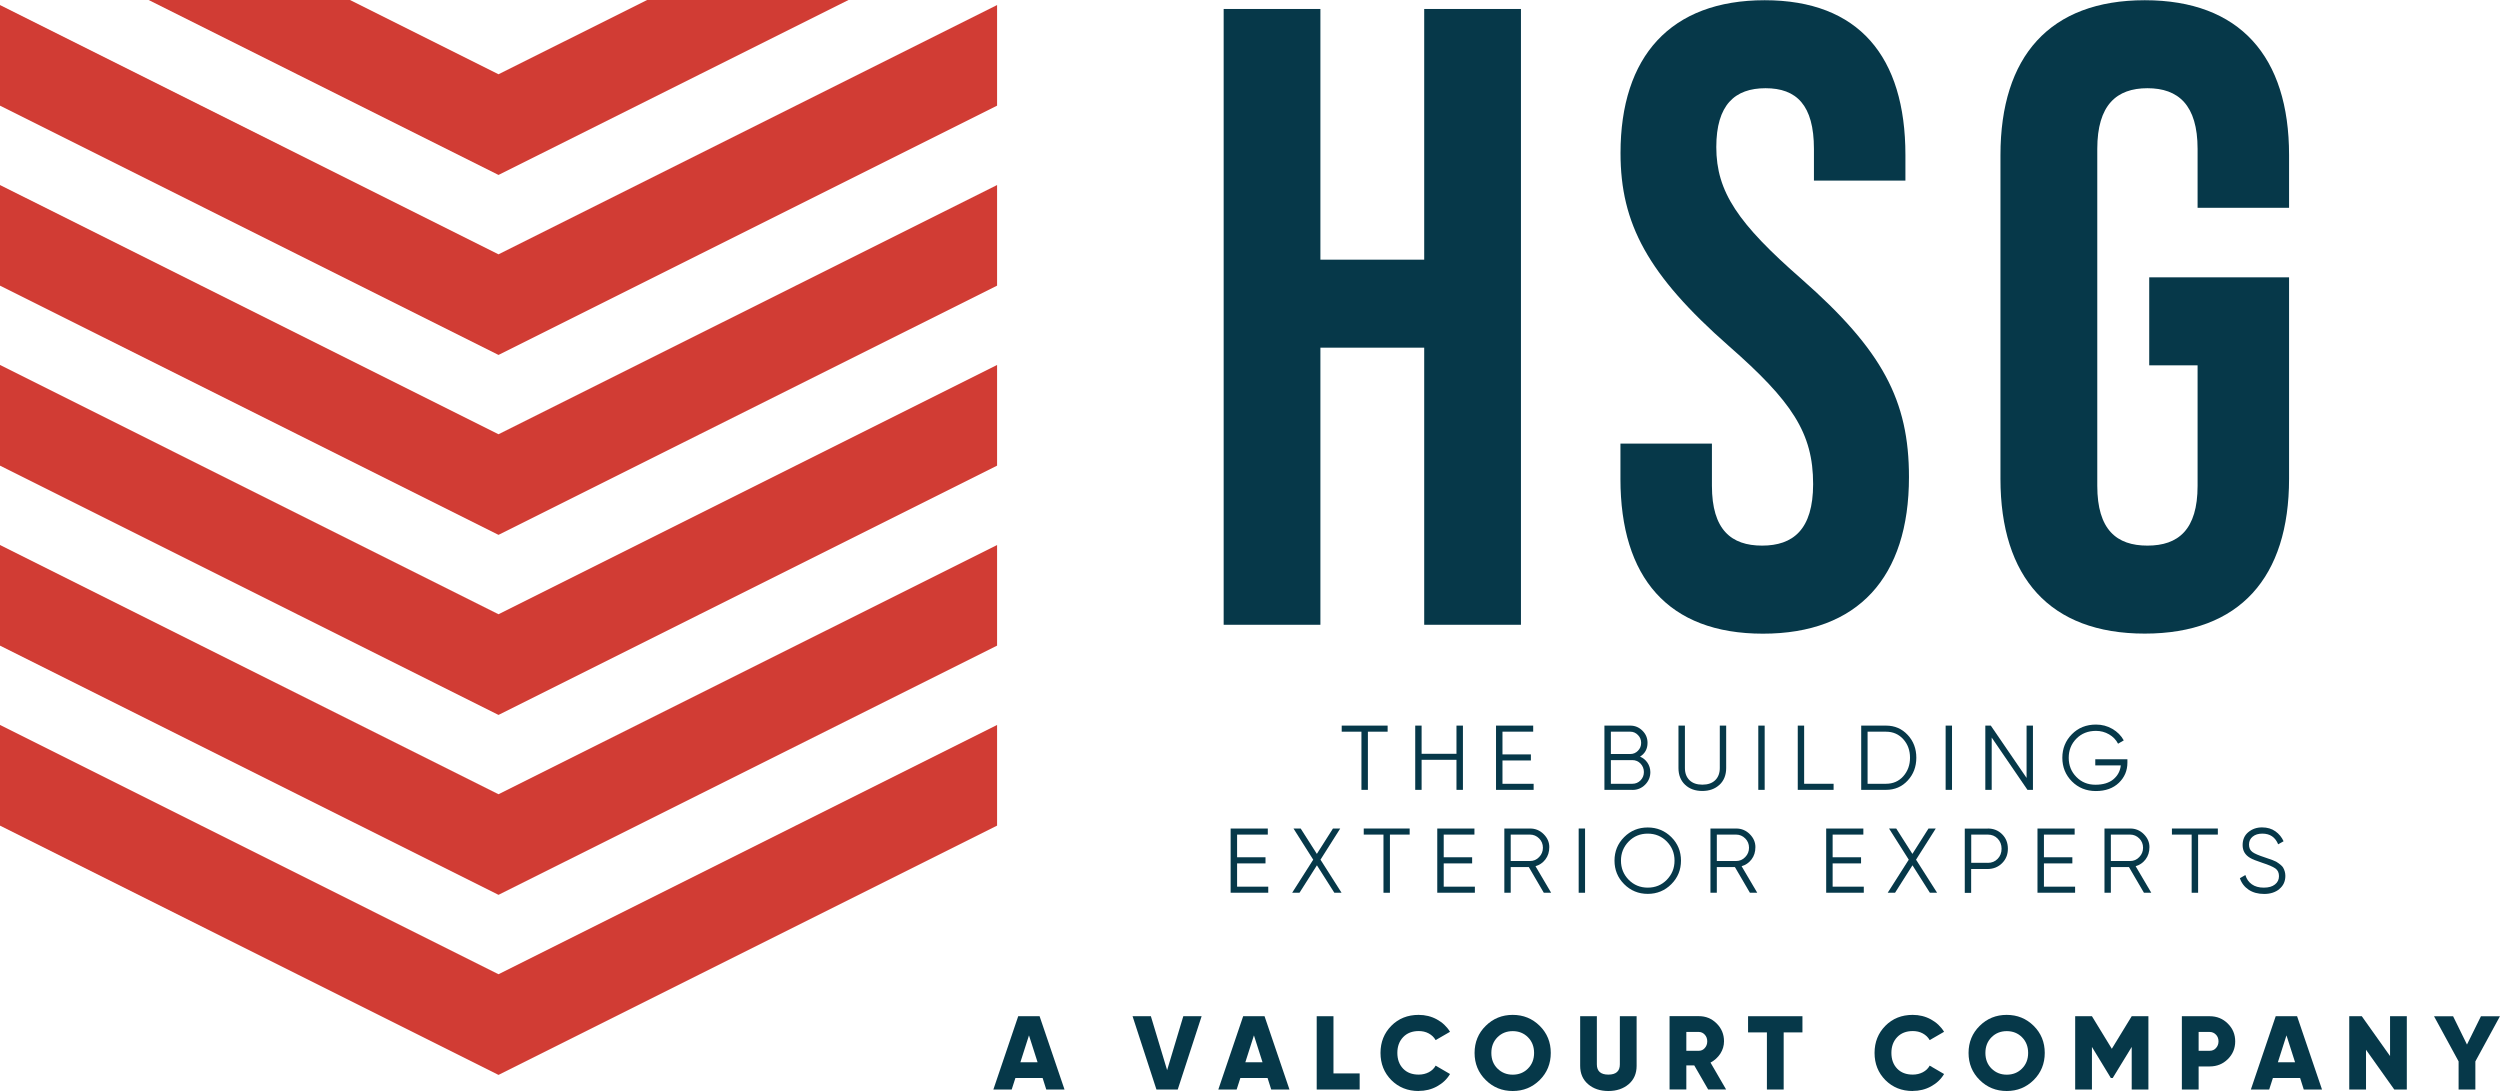
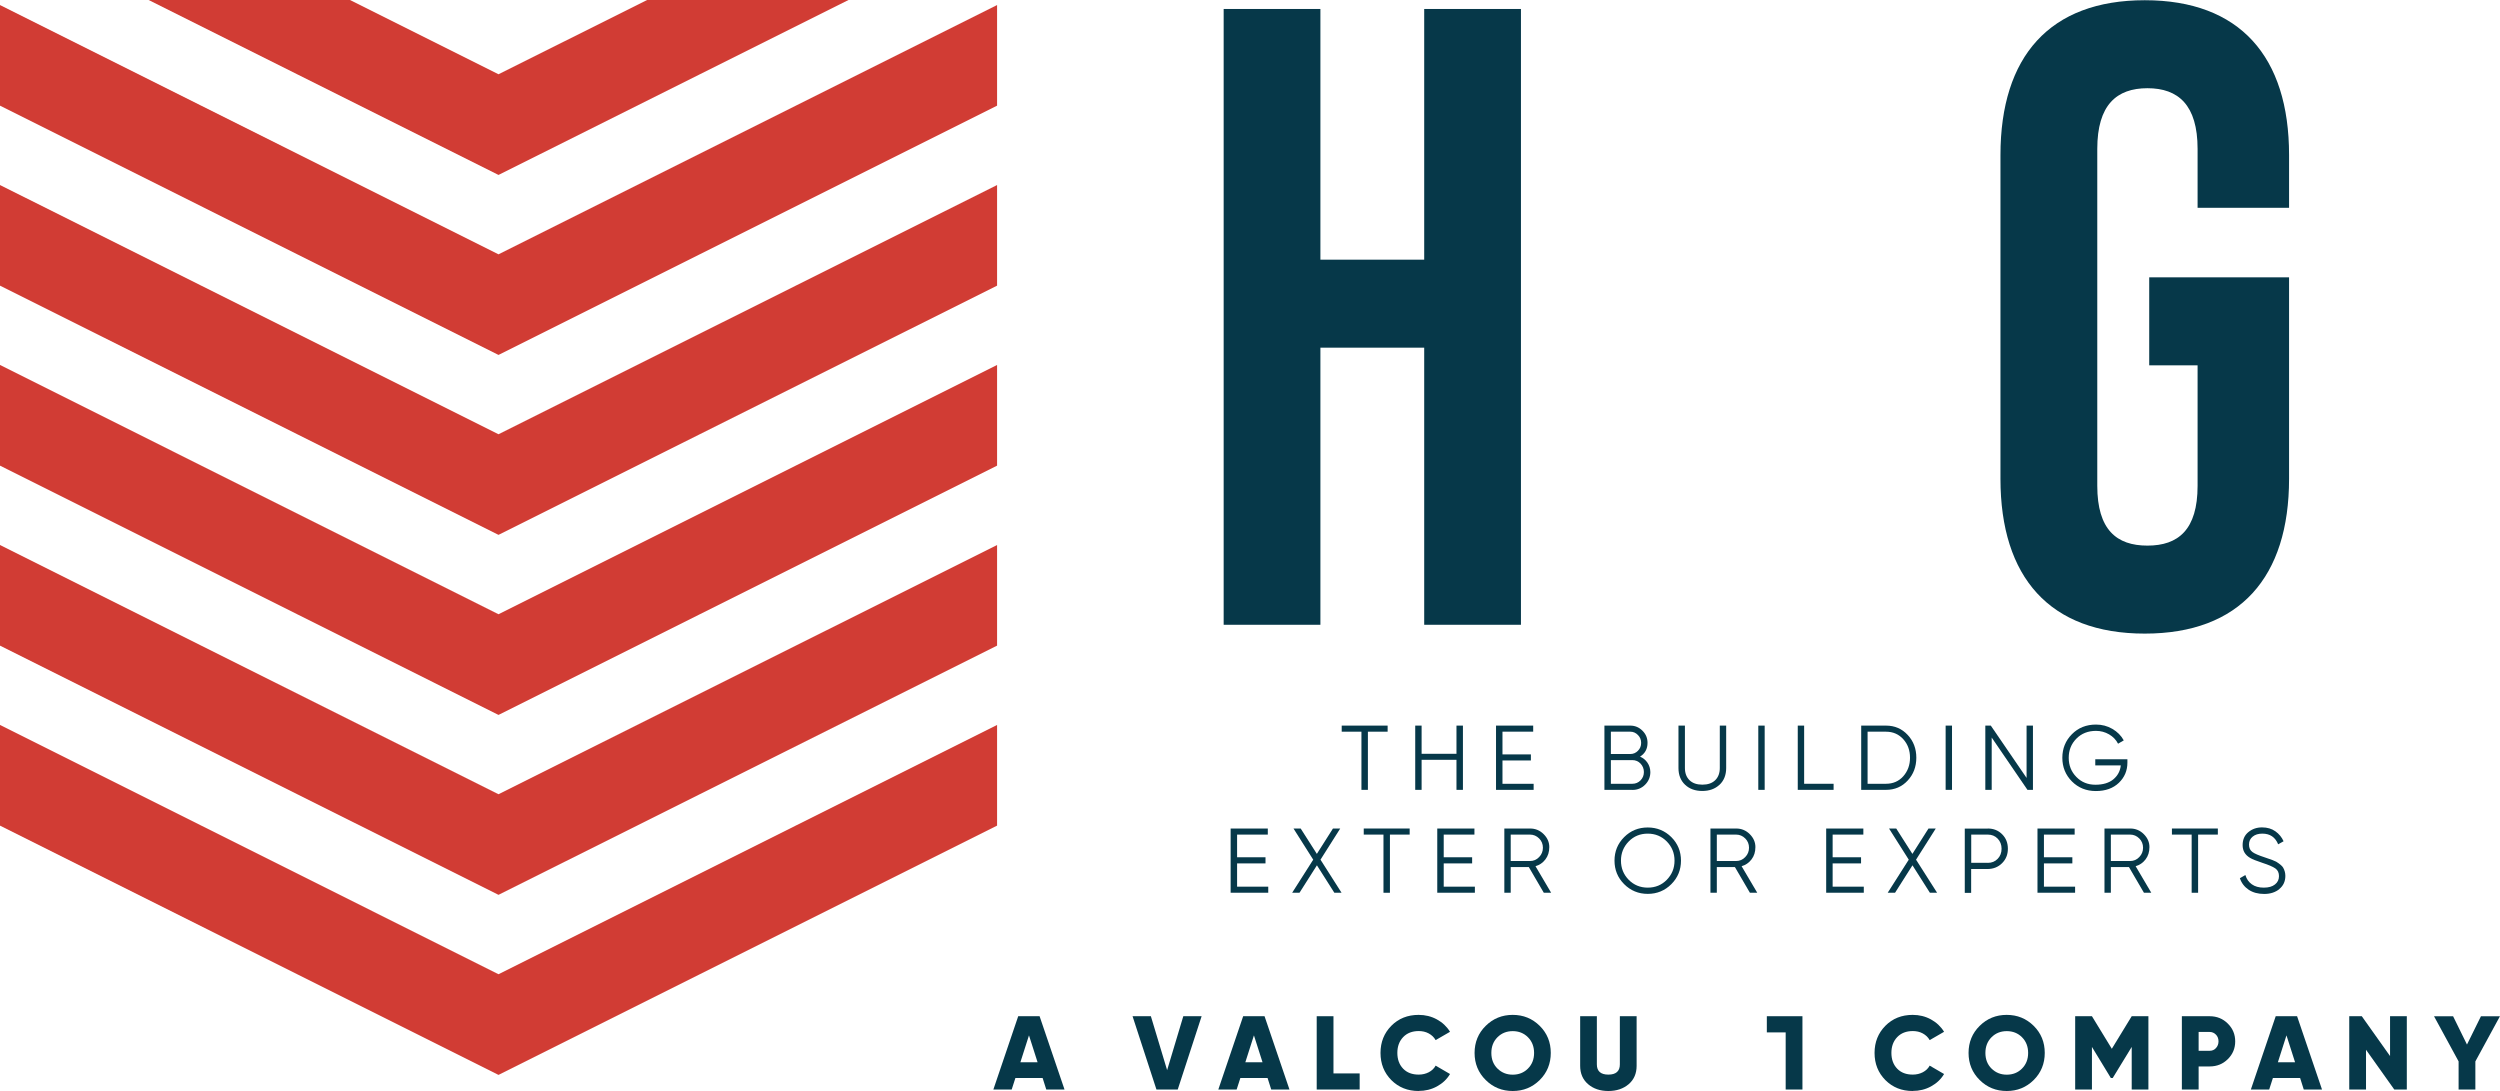
<svg xmlns="http://www.w3.org/2000/svg" id="logos" viewBox="0 0 336.96 147.05">
  <defs>
    <style>
      .cls-1 {
        fill: #d13c34;
      }

      .cls-1, .cls-2 {
        stroke-width: 0px;
      }

      .cls-2 {
        fill: #063849;
      }
    </style>
  </defs>
  <g>
    <path class="cls-2" d="M164.93,1.21h13.04v33.79h13.99V1.21h13.04v83h-13.04v-37.35h-13.99v37.35h-13.04V1.21Z" />
-     <path class="cls-2" d="M218.41,64.53v-4.74h12.33v5.69c0,5.93,2.61,8.06,6.76,8.06s6.88-2.13,6.88-8.3c0-6.88-2.85-11.15-11.38-18.62-10.91-9.6-14.58-16.48-14.58-25.97C218.41,7.61,225.17.03,237.85.03s18.97,7.59,18.97,20.87v3.44h-12.33v-4.27c0-5.93-2.37-8.18-6.52-8.18s-6.64,2.25-6.64,7.94c0,6.05,2.96,10.32,11.5,17.79,10.91,9.6,14.47,16.36,14.47,26.68,0,13.52-6.88,21.11-19.68,21.11s-19.21-7.59-19.21-20.87Z" />
    <path class="cls-2" d="M269.63,64.53V20.9C269.63,7.61,276.27.03,289.08.03s19.45,7.59,19.45,20.87v7.11h-12.33v-7.94c0-5.93-2.61-8.18-6.76-8.18s-6.76,2.25-6.76,8.18v45.41c0,5.93,2.61,8.06,6.76,8.06s6.76-2.13,6.76-8.06v-16.24h-6.52v-11.86h18.85v27.15c0,13.28-6.64,20.87-19.45,20.87s-19.45-7.59-19.45-20.87Z" />
  </g>
  <g>
    <path class="cls-2" d="M187.03,97.8v.82h-2.66v7.84h-.87v-7.84h-2.66v-.82h6.18Z" />
    <path class="cls-2" d="M196.31,97.8h.87v8.66h-.87v-4.05h-4.7v4.05h-.86v-8.66h.86v3.8h4.7v-3.8Z" />
    <path class="cls-2" d="M202.5,105.64h4.21v.82h-5.07v-8.66h5.01v.82h-4.14v3.06h3.83v.82h-3.83v3.14Z" />
    <path class="cls-2" d="M220.02,106.46h-3.77v-8.66h3.48c.64,0,1.19.23,1.65.69.46.46.68,1,.68,1.64,0,.81-.34,1.43-1.01,1.85.42.18.75.45,1,.82.25.37.38.78.39,1.26,0,.67-.24,1.24-.71,1.71-.47.47-1.04.7-1.71.7ZM219.74,98.62h-2.62v3.01h2.62c.4,0,.75-.15,1.03-.44.29-.29.43-.64.43-1.06s-.14-.77-.43-1.06c-.29-.3-.63-.45-1.03-.45ZM220.02,105.64c.43,0,.79-.15,1.1-.46.3-.31.45-.68.45-1.12s-.15-.82-.45-1.14c-.3-.31-.67-.47-1.1-.47h-2.9v3.19h2.9Z" />
    <path class="cls-2" d="M231.76,105.77c-.59.56-1.37.84-2.32.84s-1.73-.28-2.32-.84c-.59-.56-.89-1.31-.89-2.25v-5.72h.87v5.72c0,.69.21,1.24.62,1.64.41.4.99.6,1.73.6s1.32-.2,1.73-.6c.41-.4.62-.95.62-1.64v-5.72h.86v5.72c0,.94-.3,1.69-.89,2.25Z" />
    <path class="cls-2" d="M236.99,97.8h.86v8.66h-.86v-8.66Z" />
    <path class="cls-2" d="M243.18,105.64h3.96v.82h-4.83v-8.66h.86v7.84Z" />
    <path class="cls-2" d="M254.2,97.8c1.18,0,2.15.42,2.93,1.26s1.16,1.86,1.16,3.07-.39,2.24-1.16,3.07c-.77.84-1.75,1.26-2.93,1.26h-3.34v-8.66h3.34ZM254.2,105.64c.95,0,1.73-.34,2.33-1.01.6-.68.91-1.51.91-2.5s-.3-1.82-.91-2.5c-.61-.67-1.38-1.01-2.33-1.01h-2.48v7.02h2.48Z" />
    <path class="cls-2" d="M262.24,97.8h.86v8.66h-.86v-8.66Z" />
    <path class="cls-2" d="M273.14,97.8h.87v8.66h-.74l-4.82-7.05v7.05h-.86v-8.66h.74l4.82,7.05v-7.05Z" />
    <path class="cls-2" d="M286.74,102.34v.45c0,1.07-.38,1.98-1.15,2.72-.77.74-1.81,1.11-3.1,1.11-1.3,0-2.37-.44-3.23-1.3-.86-.87-1.29-1.93-1.29-3.18s.43-2.31,1.29-3.18c.86-.87,1.94-1.3,3.25-1.3.8,0,1.53.19,2.2.58.67.39,1.18.9,1.54,1.55l-.77.45c-.27-.53-.68-.95-1.21-1.26-.54-.31-1.12-.47-1.76-.47-1.08,0-1.96.35-2.65,1.05s-1.03,1.56-1.03,2.58.34,1.88,1.03,2.58c.68.7,1.54,1.05,2.57,1.05s1.84-.25,2.42-.73c.58-.49.92-1.11,1-1.88h-3.44v-.82h4.33Z" />
    <path class="cls-2" d="M166.73,119.51h4.21v.82h-5.07v-8.66h5.01v.82h-4.14v3.06h3.83v.82h-3.83v3.14Z" />
    <path class="cls-2" d="M180.84,120.33h-.99l-2.35-3.7-2.35,3.7h-.99l2.84-4.46-2.66-4.2h.97l2.18,3.42,2.17-3.42h.98l-2.66,4.2,2.84,4.46Z" />
    <path class="cls-2" d="M190,111.67v.82h-2.66v7.84h-.87v-7.84h-2.66v-.82h6.18Z" />
    <path class="cls-2" d="M194.58,119.51h4.21v.82h-5.07v-8.66h5.01v.82h-4.14v3.06h3.83v.82h-3.83v3.14Z" />
    <path class="cls-2" d="M203.62,116.87v3.46h-.86v-8.66h3.46c.72,0,1.33.25,1.84.76.51.51.76,1.09.76,1.74s-.17,1.2-.52,1.66c-.35.46-.8.77-1.34.92l2.11,3.58h-.99l-2.02-3.46h-2.43ZM203.62,112.49v3.56h2.6c.48,0,.89-.17,1.23-.53.34-.35.51-.77.51-1.26s-.17-.91-.51-1.25c-.34-.34-.75-.52-1.23-.52h-2.6Z" />
-     <path class="cls-2" d="M212.78,111.67h.86v8.66h-.86v-8.66Z" />
    <path class="cls-2" d="M225.27,119.17c-.87.87-1.93,1.31-3.18,1.31s-2.31-.44-3.18-1.31c-.87-.87-1.3-1.93-1.3-3.17s.43-2.3,1.3-3.17,1.93-1.3,3.18-1.3,2.31.44,3.18,1.3c.87.87,1.3,1.93,1.3,3.17s-.43,2.3-1.3,3.17ZM219.52,118.58c.69.7,1.55,1.06,2.57,1.06s1.88-.35,2.57-1.06c.69-.71,1.04-1.56,1.04-2.58s-.35-1.87-1.04-2.58c-.69-.7-1.55-1.06-2.57-1.06s-1.88.35-2.57,1.06-1.04,1.56-1.04,2.58.35,1.87,1.04,2.58Z" />
    <path class="cls-2" d="M231.4,116.87v3.46h-.86v-8.66h3.46c.72,0,1.33.25,1.84.76.51.51.76,1.09.76,1.74s-.17,1.2-.52,1.66c-.35.46-.8.77-1.34.92l2.11,3.58h-.99l-2.02-3.46h-2.43ZM231.4,112.49v3.56h2.6c.48,0,.89-.17,1.23-.53.34-.35.51-.77.51-1.26s-.17-.91-.51-1.25c-.34-.34-.75-.52-1.23-.52h-2.6Z" />
    <path class="cls-2" d="M247,119.51h4.21v.82h-5.07v-8.66h5.01v.82h-4.14v3.06h3.83v.82h-3.83v3.14Z" />
    <path class="cls-2" d="M261.11,120.33h-.99l-2.35-3.7-2.35,3.7h-.99l2.84-4.46-2.66-4.2h.97l2.18,3.42,2.17-3.42h.98l-2.66,4.2,2.84,4.46Z" />
    <path class="cls-2" d="M267.92,111.67c.78,0,1.43.26,1.94.78.52.52.77,1.17.77,1.95s-.26,1.42-.78,1.94c-.52.52-1.17.78-1.94.79h-2.23v3.21h-.86v-8.66h3.09ZM267.92,116.3c.54,0,.98-.18,1.33-.54s.53-.81.53-1.36-.18-1.01-.53-1.37-.79-.54-1.33-.54h-2.23v3.8h2.23Z" />
    <path class="cls-2" d="M275.48,119.51h4.21v.82h-5.07v-8.66h5.01v.82h-4.14v3.06h3.83v.82h-3.83v3.14Z" />
    <path class="cls-2" d="M284.51,116.87v3.46h-.86v-8.66h3.46c.72,0,1.33.25,1.84.76.51.51.76,1.09.76,1.74s-.17,1.2-.52,1.66c-.35.46-.8.77-1.34.92l2.11,3.58h-.99l-2.02-3.46h-2.43ZM284.51,112.49v3.56h2.6c.48,0,.89-.17,1.23-.53.34-.35.51-.77.51-1.26s-.17-.91-.51-1.25c-.34-.34-.75-.52-1.23-.52h-2.6Z" />
    <path class="cls-2" d="M298.93,111.67v.82h-2.66v7.84h-.87v-7.84h-2.66v-.82h6.18Z" />
    <path class="cls-2" d="M307.24,119.82c-.54.44-1.22.67-2.06.67s-1.53-.19-2.1-.57c-.56-.38-.96-.89-1.18-1.55l.74-.43c.16.54.45.95.87,1.25.42.3.96.45,1.61.45s1.15-.14,1.51-.43c.36-.28.54-.66.54-1.12s-.16-.81-.49-1.04-.91-.48-1.74-.75c-.83-.27-1.39-.5-1.68-.68-.66-.39-.99-.96-.99-1.71s.26-1.33.77-1.75,1.12-.64,1.84-.64,1.32.18,1.81.53c.49.35.86.8,1.1,1.34l-.73.41c-.39-.96-1.1-1.44-2.13-1.44-.54,0-.97.13-1.3.4s-.5.62-.5,1.07.15.78.46,1.01.87.46,1.69.73c.82.27,1.32.46,1.51.57.5.31.81.58.94.8.2.35.3.73.3,1.12,0,.73-.27,1.32-.81,1.76Z" />
  </g>
  <g>
    <polygon class="cls-1" points="114.36 0 67.19 23.58 20.03 0 47.17 0 67.19 10.01 87.22 0 114.36 0" />
    <polygon class="cls-1" points="134.39 .68 134.39 14.24 67.19 47.84 0 14.24 0 .68 67.19 34.28 134.39 .68" />
    <polygon class="cls-1" points="134.39 24.94 134.39 38.5 67.19 72.09 0 38.5 0 24.94 67.19 58.53 134.39 24.94" />
    <polygon class="cls-1" points="134.39 49.19 134.39 62.76 67.19 96.36 0 62.76 0 49.19 67.19 82.79 134.39 49.19" />
    <polygon class="cls-1" points="134.39 73.46 134.39 87.02 67.19 120.61 0 87.02 0 73.46 67.19 107.05 134.39 73.46" />
    <polygon class="cls-1" points="134.39 97.71 134.39 111.28 67.19 144.88 0 111.28 0 97.71 67.19 131.31 134.39 97.71" />
  </g>
  <g>
    <path class="cls-2" d="M141.02,146.85l-.49-1.55h-3.67l-.5,1.55h-2.47l3.35-9.88h2.88l3.36,9.88h-2.47ZM137.54,143.18h2.31l-1.16-3.63-1.16,3.63Z" />
    <path class="cls-2" d="M155.87,146.85l-3.22-9.88h2.47l2.19,7.27,2.18-7.27h2.47l-3.22,9.88h-2.88Z" />
    <path class="cls-2" d="M171.34,146.85l-.49-1.55h-3.67l-.5,1.55h-2.47l3.35-9.88h2.88l3.36,9.88h-2.47ZM167.86,143.18h2.31l-1.16-3.63-1.16,3.63Z" />
    <path class="cls-2" d="M179.73,144.68h3.53v2.17h-5.79v-9.88h2.26v7.71Z" />
    <path class="cls-2" d="M191.21,147.05c-1.48,0-2.7-.49-3.68-1.47-.97-.98-1.46-2.2-1.46-3.66s.49-2.68,1.46-3.66c.97-.98,2.2-1.47,3.68-1.47.89,0,1.71.2,2.46.61.75.41,1.34.97,1.77,1.67l-1.94,1.12c-.22-.39-.53-.68-.93-.9s-.86-.32-1.35-.32c-.87,0-1.57.27-2.09.81s-.79,1.25-.79,2.13.26,1.59.78,2.13,1.22.8,2.1.8c.5,0,.96-.11,1.36-.32s.72-.51.92-.89l1.94,1.13c-.42.71-1.01,1.26-1.76,1.67-.75.41-1.57.61-2.47.61Z" />
    <path class="cls-2" d="M207.53,145.57c-1,.99-2.21,1.48-3.64,1.48s-2.64-.49-3.64-1.48c-1-.99-1.5-2.21-1.5-3.65s.5-2.67,1.5-3.65c1-.99,2.21-1.48,3.64-1.48s2.64.49,3.64,1.48c1,.99,1.49,2.21,1.49,3.65s-.5,2.67-1.49,3.65ZM201.84,144.03c.55.54,1.23.82,2.05.82s1.5-.27,2.05-.82.83-1.25.83-2.11-.28-1.57-.83-2.12c-.55-.55-1.24-.82-2.05-.82s-1.5.27-2.05.82c-.55.55-.83,1.25-.83,2.12s.28,1.57.83,2.11Z" />
    <path class="cls-2" d="M219.52,146.13c-.72.61-1.63.92-2.74.92s-2.02-.31-2.73-.92c-.71-.61-1.07-1.44-1.07-2.47v-6.69h2.25v6.49c0,.92.52,1.38,1.55,1.38s1.55-.46,1.55-1.38v-6.49h2.26v6.69c0,1.03-.36,1.86-1.07,2.47Z" />
-     <path class="cls-2" d="M227.29,143.6v3.24h-2.26v-9.88h3.95c.94,0,1.74.33,2.4.99.66.66.99,1.46.99,2.4,0,.6-.17,1.16-.5,1.67-.34.51-.77.91-1.32,1.2l2.1,3.62h-2.42l-1.87-3.24h-1.07ZM227.29,139.09v2.54h1.69c.31,0,.58-.12.8-.37s.33-.54.33-.9-.11-.66-.33-.9-.49-.37-.8-.37h-1.69Z" />
-     <path class="cls-2" d="M242.94,136.97v2.18h-2.53v7.7h-2.26v-7.7h-2.54v-2.18h7.34Z" />
+     <path class="cls-2" d="M242.94,136.97v2.18v7.7h-2.26v-7.7h-2.54v-2.18h7.34Z" />
    <path class="cls-2" d="M257.8,147.05c-1.48,0-2.7-.49-3.68-1.47-.97-.98-1.46-2.2-1.46-3.66s.49-2.68,1.46-3.66c.97-.98,2.2-1.47,3.68-1.47.89,0,1.71.2,2.46.61.75.41,1.34.97,1.77,1.67l-1.94,1.12c-.22-.39-.53-.68-.93-.9s-.86-.32-1.35-.32c-.87,0-1.57.27-2.09.81s-.79,1.25-.79,2.13.26,1.59.78,2.13,1.22.8,2.1.8c.5,0,.96-.11,1.36-.32s.72-.51.92-.89l1.94,1.13c-.42.71-1.01,1.26-1.76,1.67-.75.41-1.57.61-2.47.61Z" />
    <path class="cls-2" d="M274.11,145.57c-1,.99-2.21,1.48-3.64,1.48s-2.64-.49-3.64-1.48c-1-.99-1.5-2.21-1.5-3.65s.5-2.67,1.5-3.65c1-.99,2.21-1.48,3.64-1.48s2.64.49,3.64,1.48c1,.99,1.49,2.21,1.49,3.65s-.5,2.67-1.49,3.65ZM268.43,144.03c.55.54,1.23.82,2.05.82s1.5-.27,2.05-.82.83-1.25.83-2.11-.28-1.57-.83-2.12c-.55-.55-1.24-.82-2.05-.82s-1.5.27-2.05.82c-.55.55-.83,1.25-.83,2.12s.28,1.57.83,2.11Z" />
    <path class="cls-2" d="M289.57,136.97v9.88h-2.25v-5.74l-2.56,4.19h-.25l-2.55-4.19v5.74h-2.26v-9.88h2.26l2.68,4.39,2.68-4.39h2.25Z" />
    <path class="cls-2" d="M297.82,136.97c.97,0,1.79.33,2.45.99.67.66,1,1.46,1,2.4s-.33,1.74-1,2.4c-.67.66-1.48.98-2.45.98h-1.48v3.11h-2.26v-9.88h3.74ZM297.82,141.63c.35,0,.64-.12.86-.37.22-.24.34-.54.34-.9s-.11-.66-.34-.9c-.23-.24-.51-.37-.86-.37h-1.48v2.54h1.48Z" />
    <path class="cls-2" d="M310.51,146.85l-.49-1.55h-3.67l-.5,1.55h-2.47l3.35-9.88h2.88l3.36,9.88h-2.47ZM307.03,143.18h2.31l-1.16-3.63-1.16,3.63Z" />
    <path class="cls-2" d="M322.15,136.97h2.25v9.88h-1.69l-3.81-5.36v5.36h-2.26v-9.88h1.69l3.81,5.37v-5.37Z" />
    <path class="cls-2" d="M333.64,146.85h-2.26v-3.79l-3.31-6.08h2.57l1.87,3.81,1.88-3.81h2.56l-3.31,6.08v3.79Z" />
  </g>
</svg>